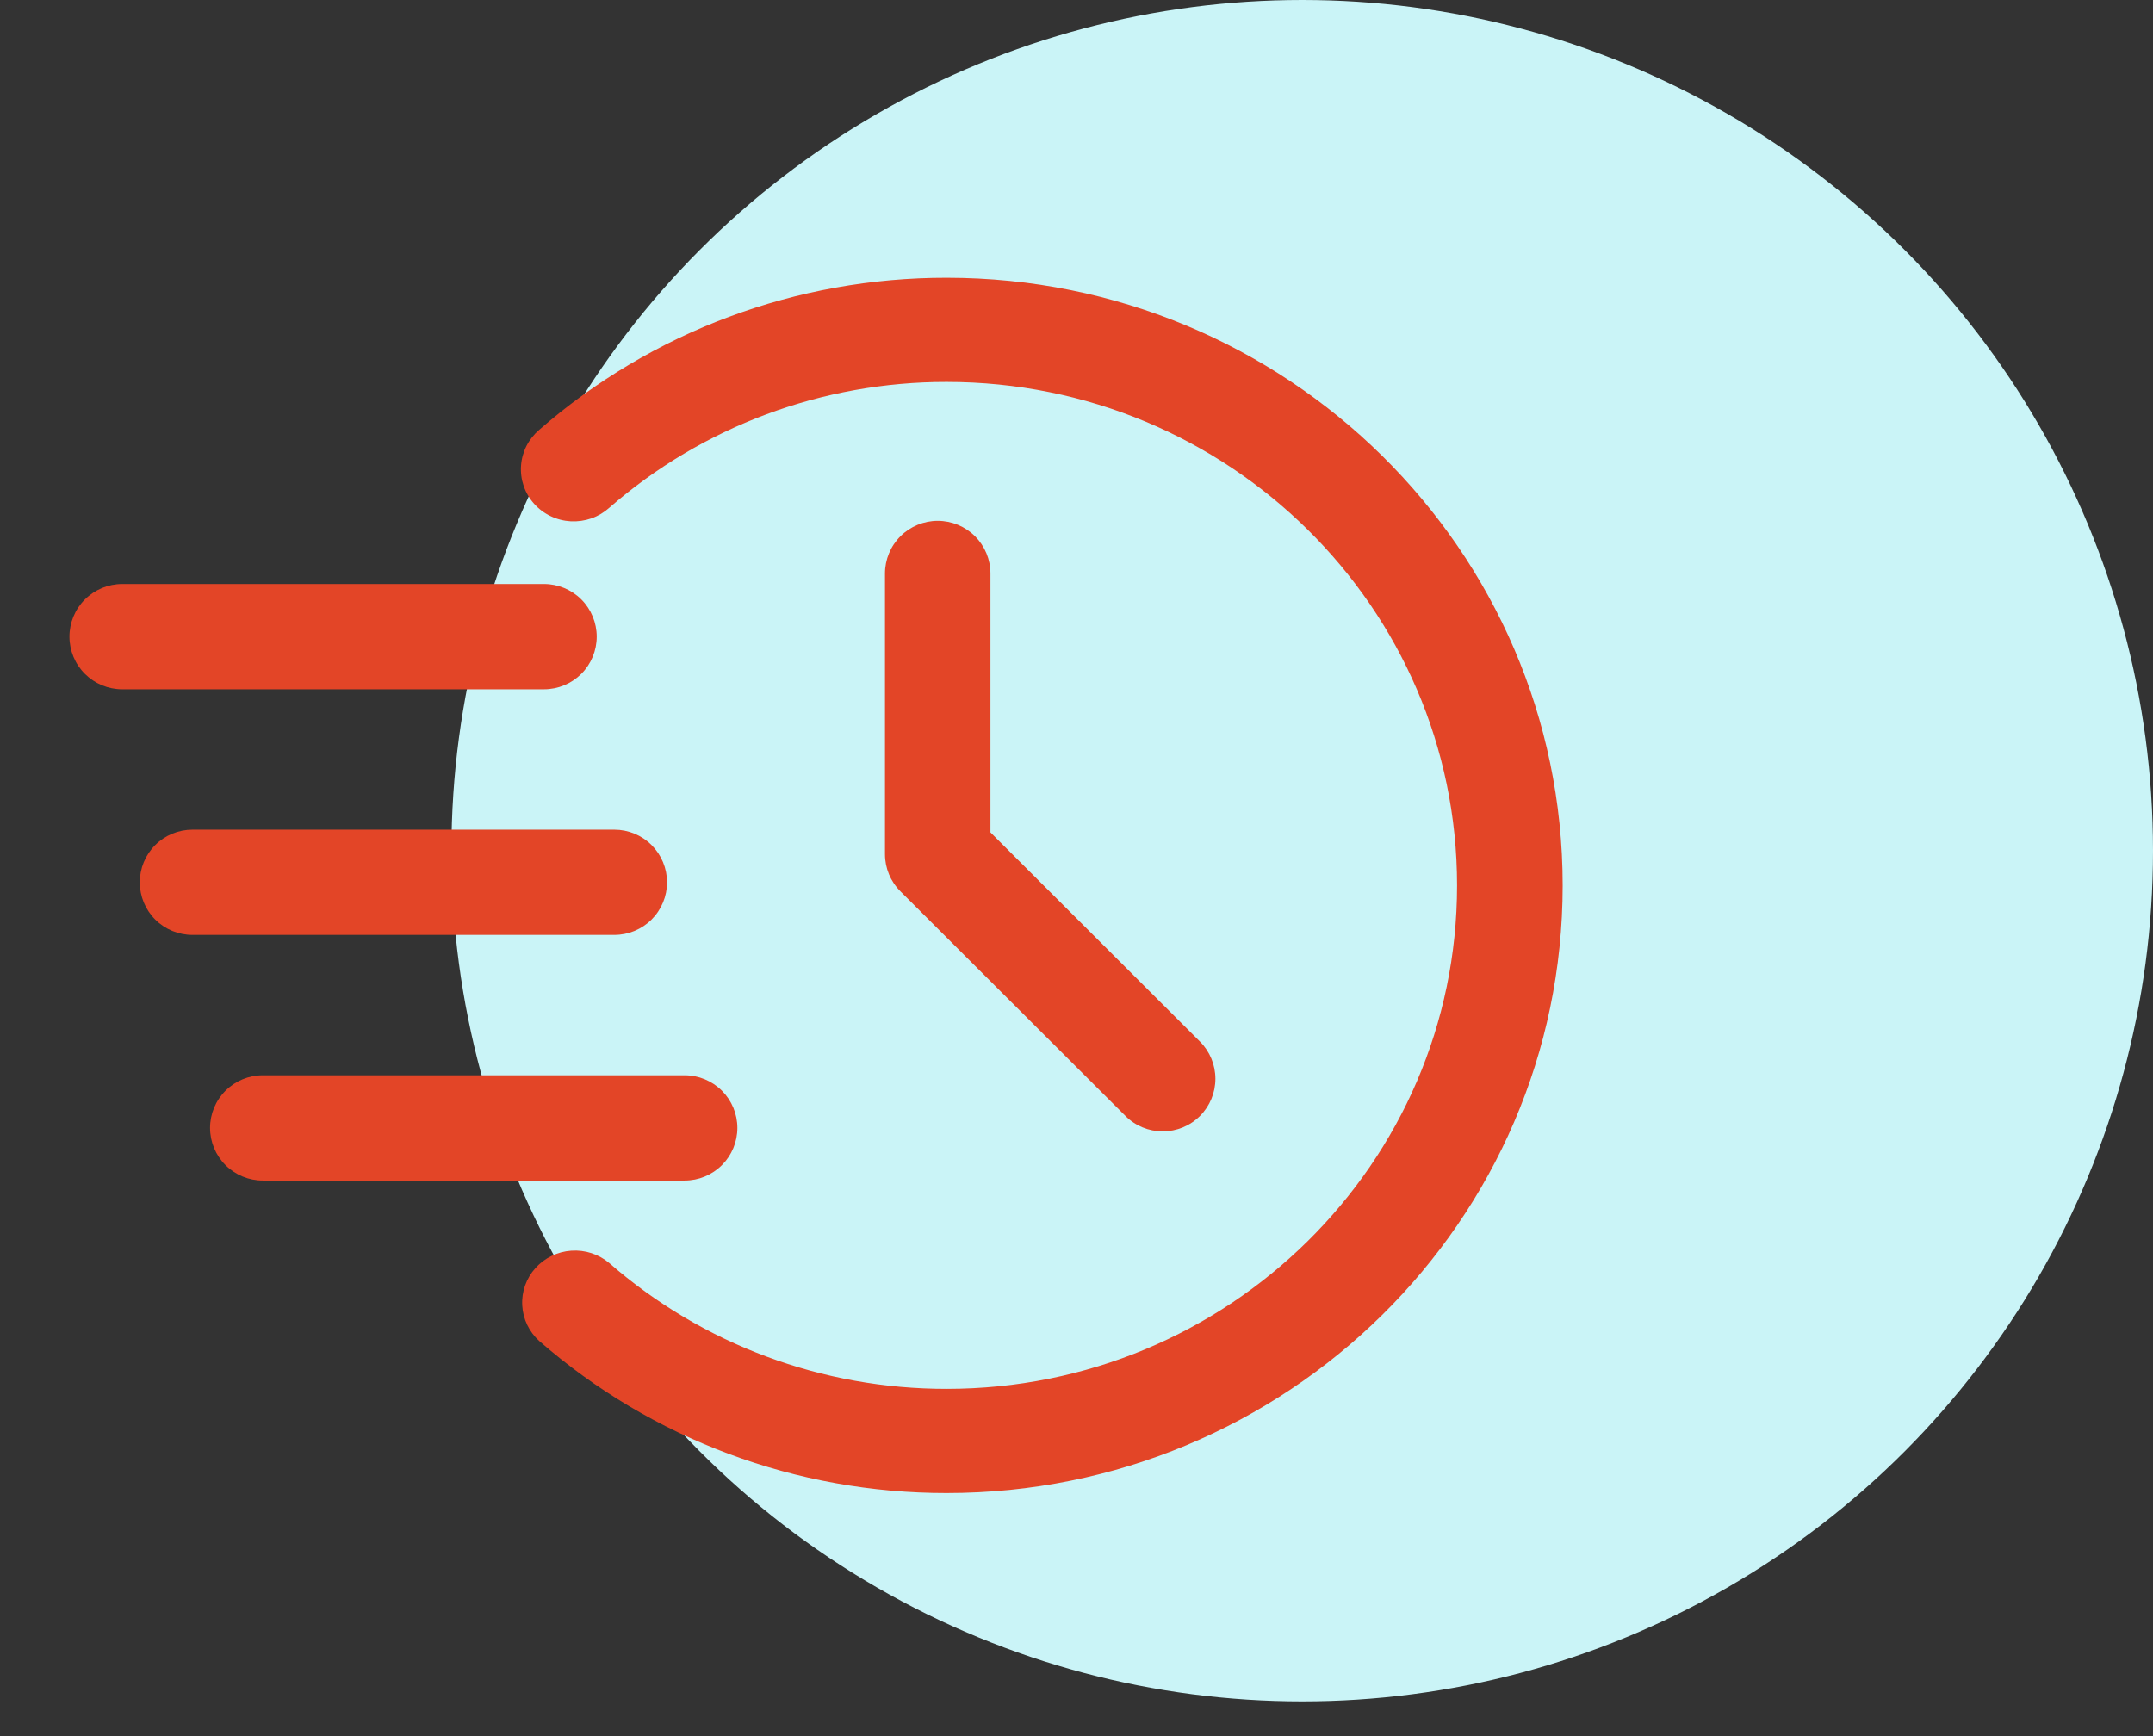
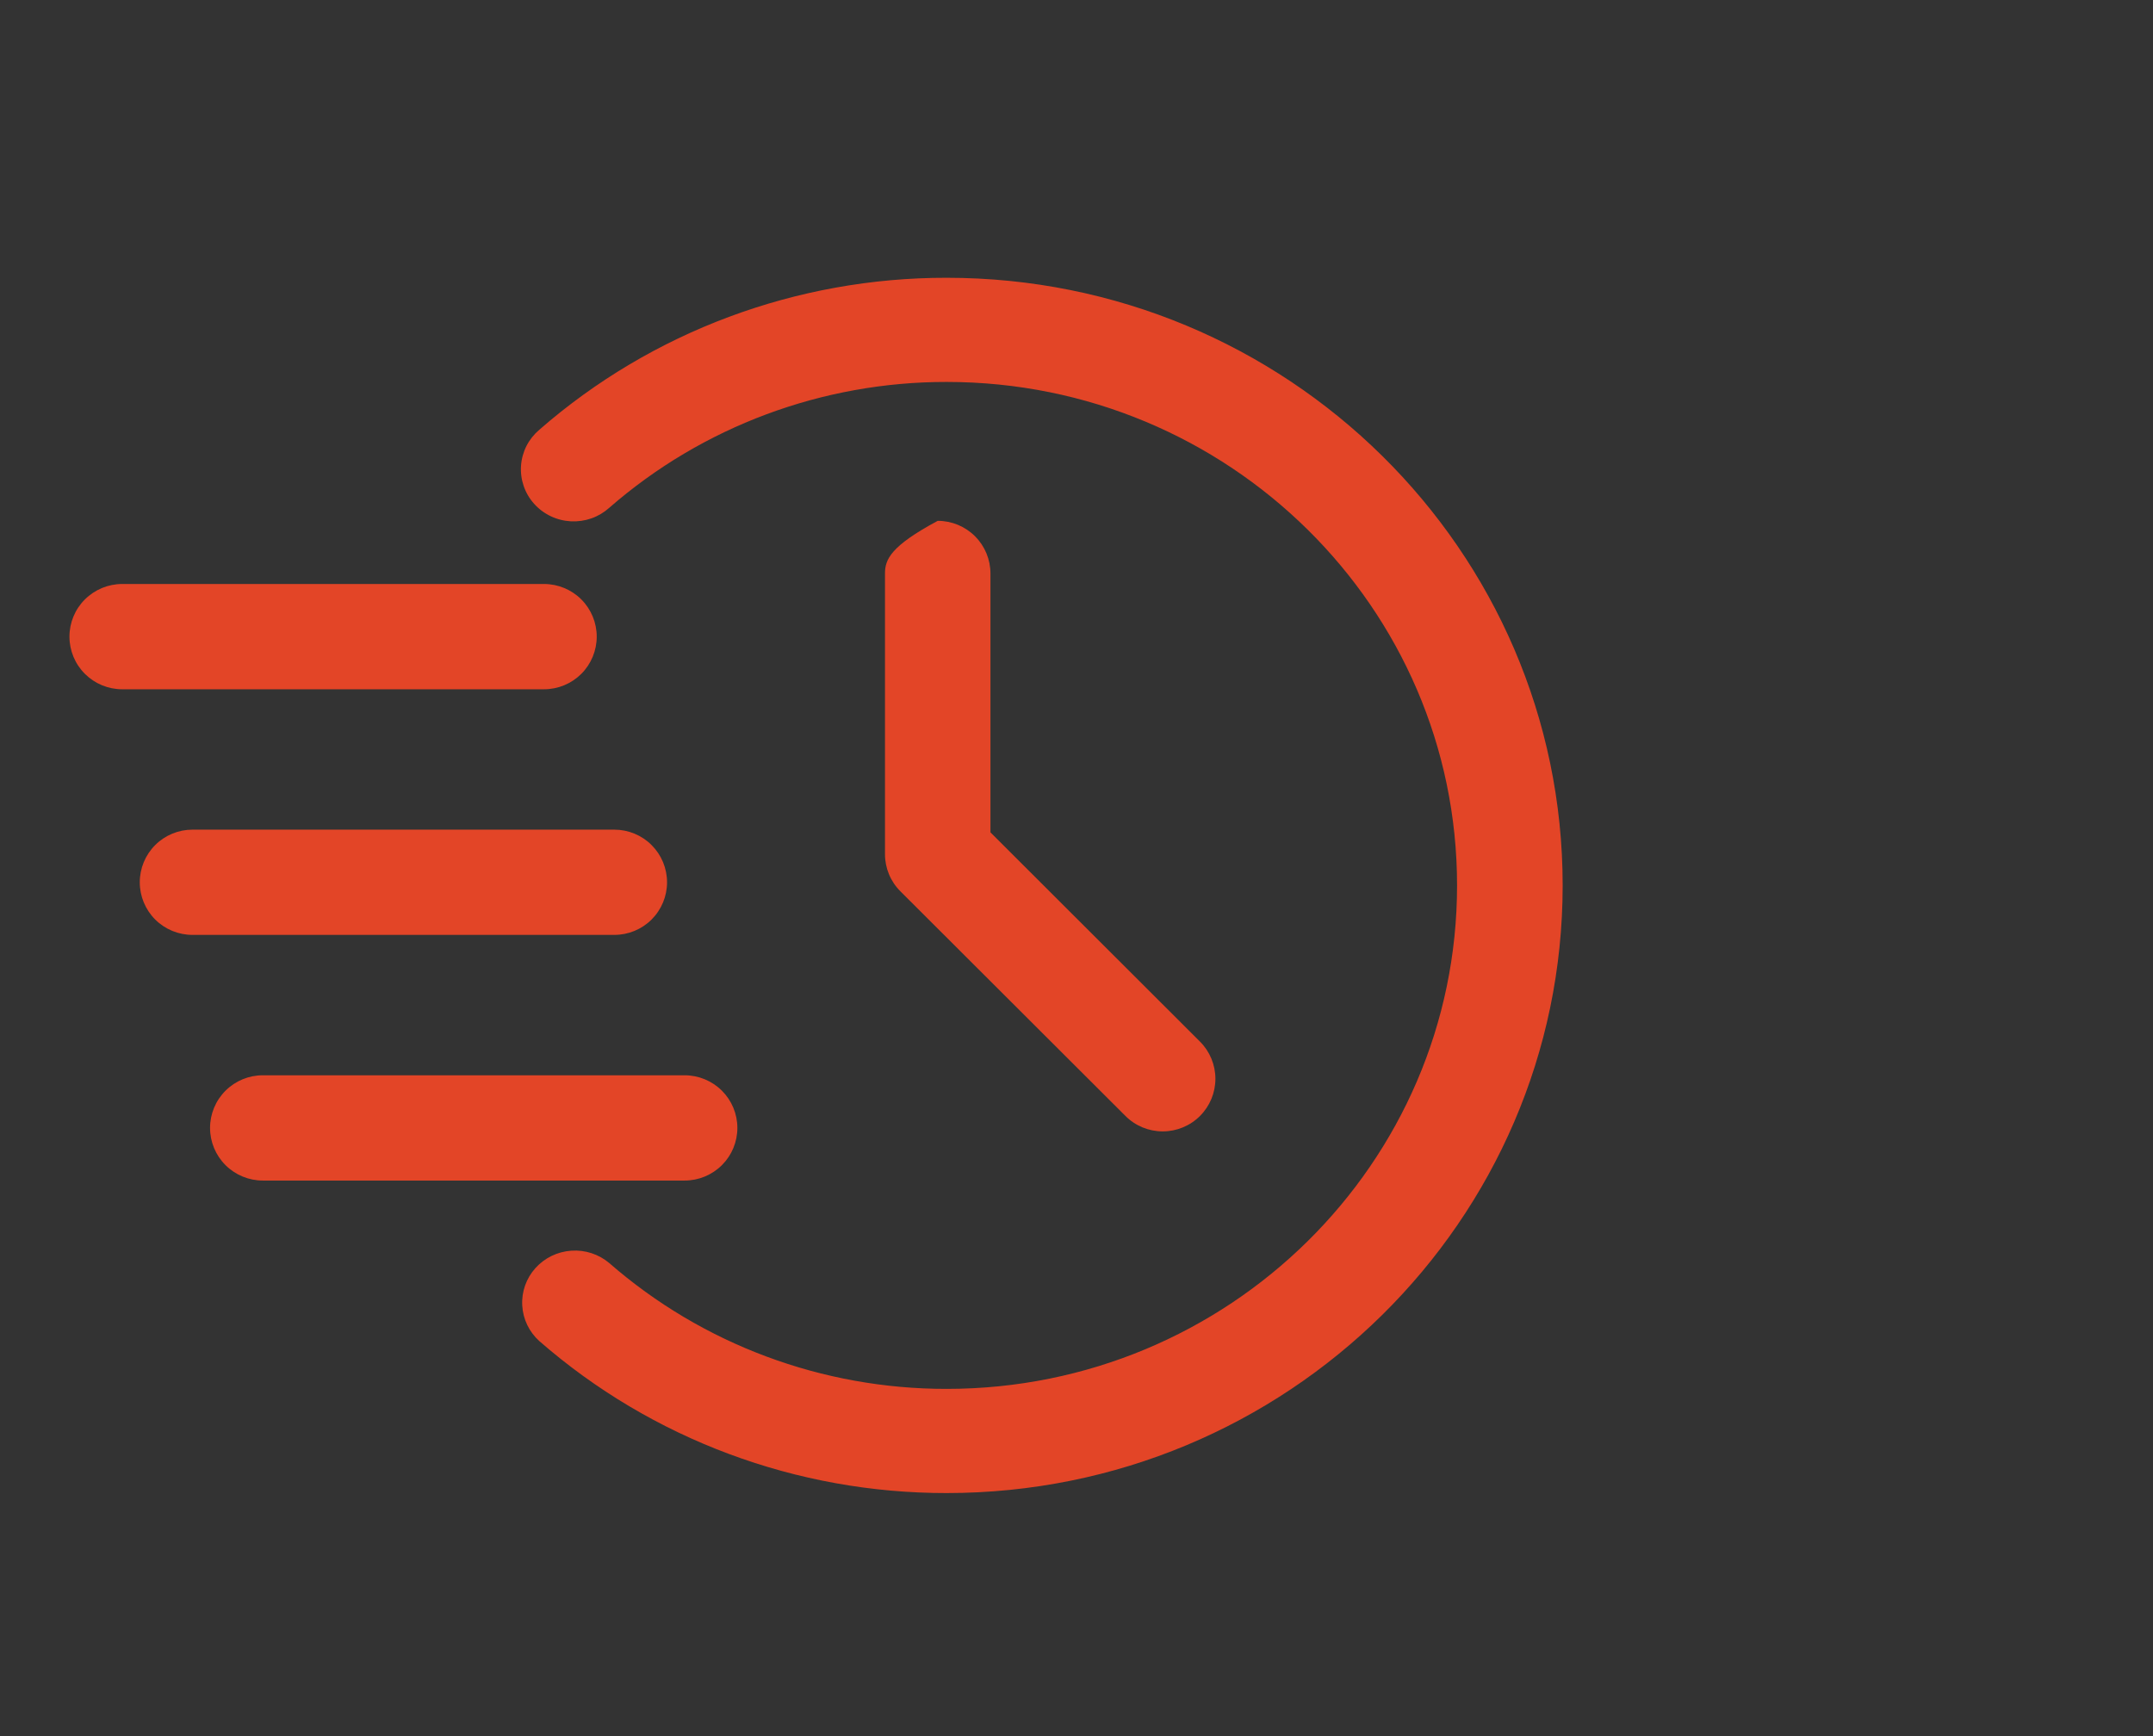
<svg xmlns="http://www.w3.org/2000/svg" width="62" height="50" viewBox="0 0 62 50" fill="none">
  <rect x="0" y="0" width="62" height="50" fill="#333333" stroke="none" />
-   <circle cx="37.5" cy="24.5" r="24.5" fill="#CAF4F7" />
  <path fill-rule="evenodd" clip-rule="evenodd" d="M17.545 14.624C20.226 12.285 23.683 10.996 27.262 11C35.373 11 41.959 17.498 41.959 25.5C41.959 33.502 35.373 40 27.262 40C23.683 40.004 20.226 38.715 17.545 36.376C17.242 36.12 16.849 35.992 16.451 36.02C16.053 36.047 15.682 36.228 15.417 36.523C15.153 36.818 15.017 37.203 15.039 37.596C15.06 37.99 15.237 38.359 15.532 38.624C18.768 41.449 22.941 43.005 27.262 43C37.051 43 45 35.158 45 25.5C45 15.842 37.051 8 27.262 8C22.941 7.995 18.768 9.551 15.532 12.376C15.379 12.505 15.253 12.664 15.162 12.841C15.072 13.019 15.018 13.213 15.004 13.411C14.99 13.61 15.016 13.809 15.081 13.998C15.145 14.186 15.247 14.36 15.381 14.509C15.514 14.658 15.677 14.78 15.858 14.866C16.04 14.953 16.237 15.003 16.439 15.014C16.64 15.024 16.842 14.995 17.032 14.929C17.222 14.862 17.396 14.758 17.545 14.624Z" fill="#E34527" />
-   <path fill-rule="evenodd" clip-rule="evenodd" d="M25.485 16.516V24.601C25.485 25.003 25.645 25.389 25.931 25.672L32.41 32.14C32.694 32.425 33.08 32.584 33.483 32.584C33.885 32.584 34.271 32.425 34.556 32.14C34.84 31.856 35 31.471 35 31.069C35 30.667 34.84 30.282 34.556 29.998L28.522 23.972V16.516C28.522 16.114 28.362 15.728 28.078 15.444C27.793 15.16 27.407 15 27.004 15C26.601 15 26.215 15.16 25.93 15.444C25.645 15.728 25.485 16.114 25.485 16.516ZM3.518 19.851H15.666C16.069 19.851 16.455 19.691 16.74 19.407C17.024 19.123 17.184 18.737 17.184 18.335C17.184 17.933 17.024 17.547 16.74 17.263C16.455 16.979 16.069 16.819 15.666 16.819H3.518C3.116 16.819 2.73 16.979 2.445 17.263C2.16 17.547 2 17.933 2 18.335C2 18.737 2.16 19.123 2.445 19.407C2.73 19.691 3.116 19.851 3.518 19.851ZM5.543 26.925H17.691C18.093 26.925 18.48 26.766 18.764 26.482C19.049 26.197 19.209 25.812 19.209 25.41C19.209 25.008 19.049 24.622 18.764 24.338C18.48 24.053 18.093 23.894 17.691 23.894H5.543C5.14 23.894 4.754 24.053 4.469 24.338C4.185 24.622 4.025 25.008 4.025 25.41C4.025 25.812 4.185 26.197 4.469 26.482C4.754 26.766 5.14 26.925 5.543 26.925ZM7.568 34H19.715C20.118 34 20.504 33.84 20.789 33.556C21.074 33.272 21.234 32.886 21.234 32.484C21.234 32.082 21.074 31.696 20.789 31.412C20.504 31.128 20.118 30.968 19.715 30.968H7.568C7.165 30.968 6.779 31.128 6.494 31.412C6.209 31.696 6.049 32.082 6.049 32.484C6.049 32.886 6.209 33.272 6.494 33.556C6.779 33.84 7.165 34 7.568 34Z" fill="#E34527" />
+   <path fill-rule="evenodd" clip-rule="evenodd" d="M25.485 16.516V24.601C25.485 25.003 25.645 25.389 25.931 25.672L32.41 32.14C32.694 32.425 33.08 32.584 33.483 32.584C33.885 32.584 34.271 32.425 34.556 32.14C34.84 31.856 35 31.471 35 31.069C35 30.667 34.84 30.282 34.556 29.998L28.522 23.972V16.516C28.522 16.114 28.362 15.728 28.078 15.444C27.793 15.16 27.407 15 27.004 15C25.645 15.728 25.485 16.114 25.485 16.516ZM3.518 19.851H15.666C16.069 19.851 16.455 19.691 16.74 19.407C17.024 19.123 17.184 18.737 17.184 18.335C17.184 17.933 17.024 17.547 16.74 17.263C16.455 16.979 16.069 16.819 15.666 16.819H3.518C3.116 16.819 2.73 16.979 2.445 17.263C2.16 17.547 2 17.933 2 18.335C2 18.737 2.16 19.123 2.445 19.407C2.73 19.691 3.116 19.851 3.518 19.851ZM5.543 26.925H17.691C18.093 26.925 18.48 26.766 18.764 26.482C19.049 26.197 19.209 25.812 19.209 25.41C19.209 25.008 19.049 24.622 18.764 24.338C18.48 24.053 18.093 23.894 17.691 23.894H5.543C5.14 23.894 4.754 24.053 4.469 24.338C4.185 24.622 4.025 25.008 4.025 25.41C4.025 25.812 4.185 26.197 4.469 26.482C4.754 26.766 5.14 26.925 5.543 26.925ZM7.568 34H19.715C20.118 34 20.504 33.84 20.789 33.556C21.074 33.272 21.234 32.886 21.234 32.484C21.234 32.082 21.074 31.696 20.789 31.412C20.504 31.128 20.118 30.968 19.715 30.968H7.568C7.165 30.968 6.779 31.128 6.494 31.412C6.209 31.696 6.049 32.082 6.049 32.484C6.049 32.886 6.209 33.272 6.494 33.556C6.779 33.84 7.165 34 7.568 34Z" fill="#E34527" />
</svg>